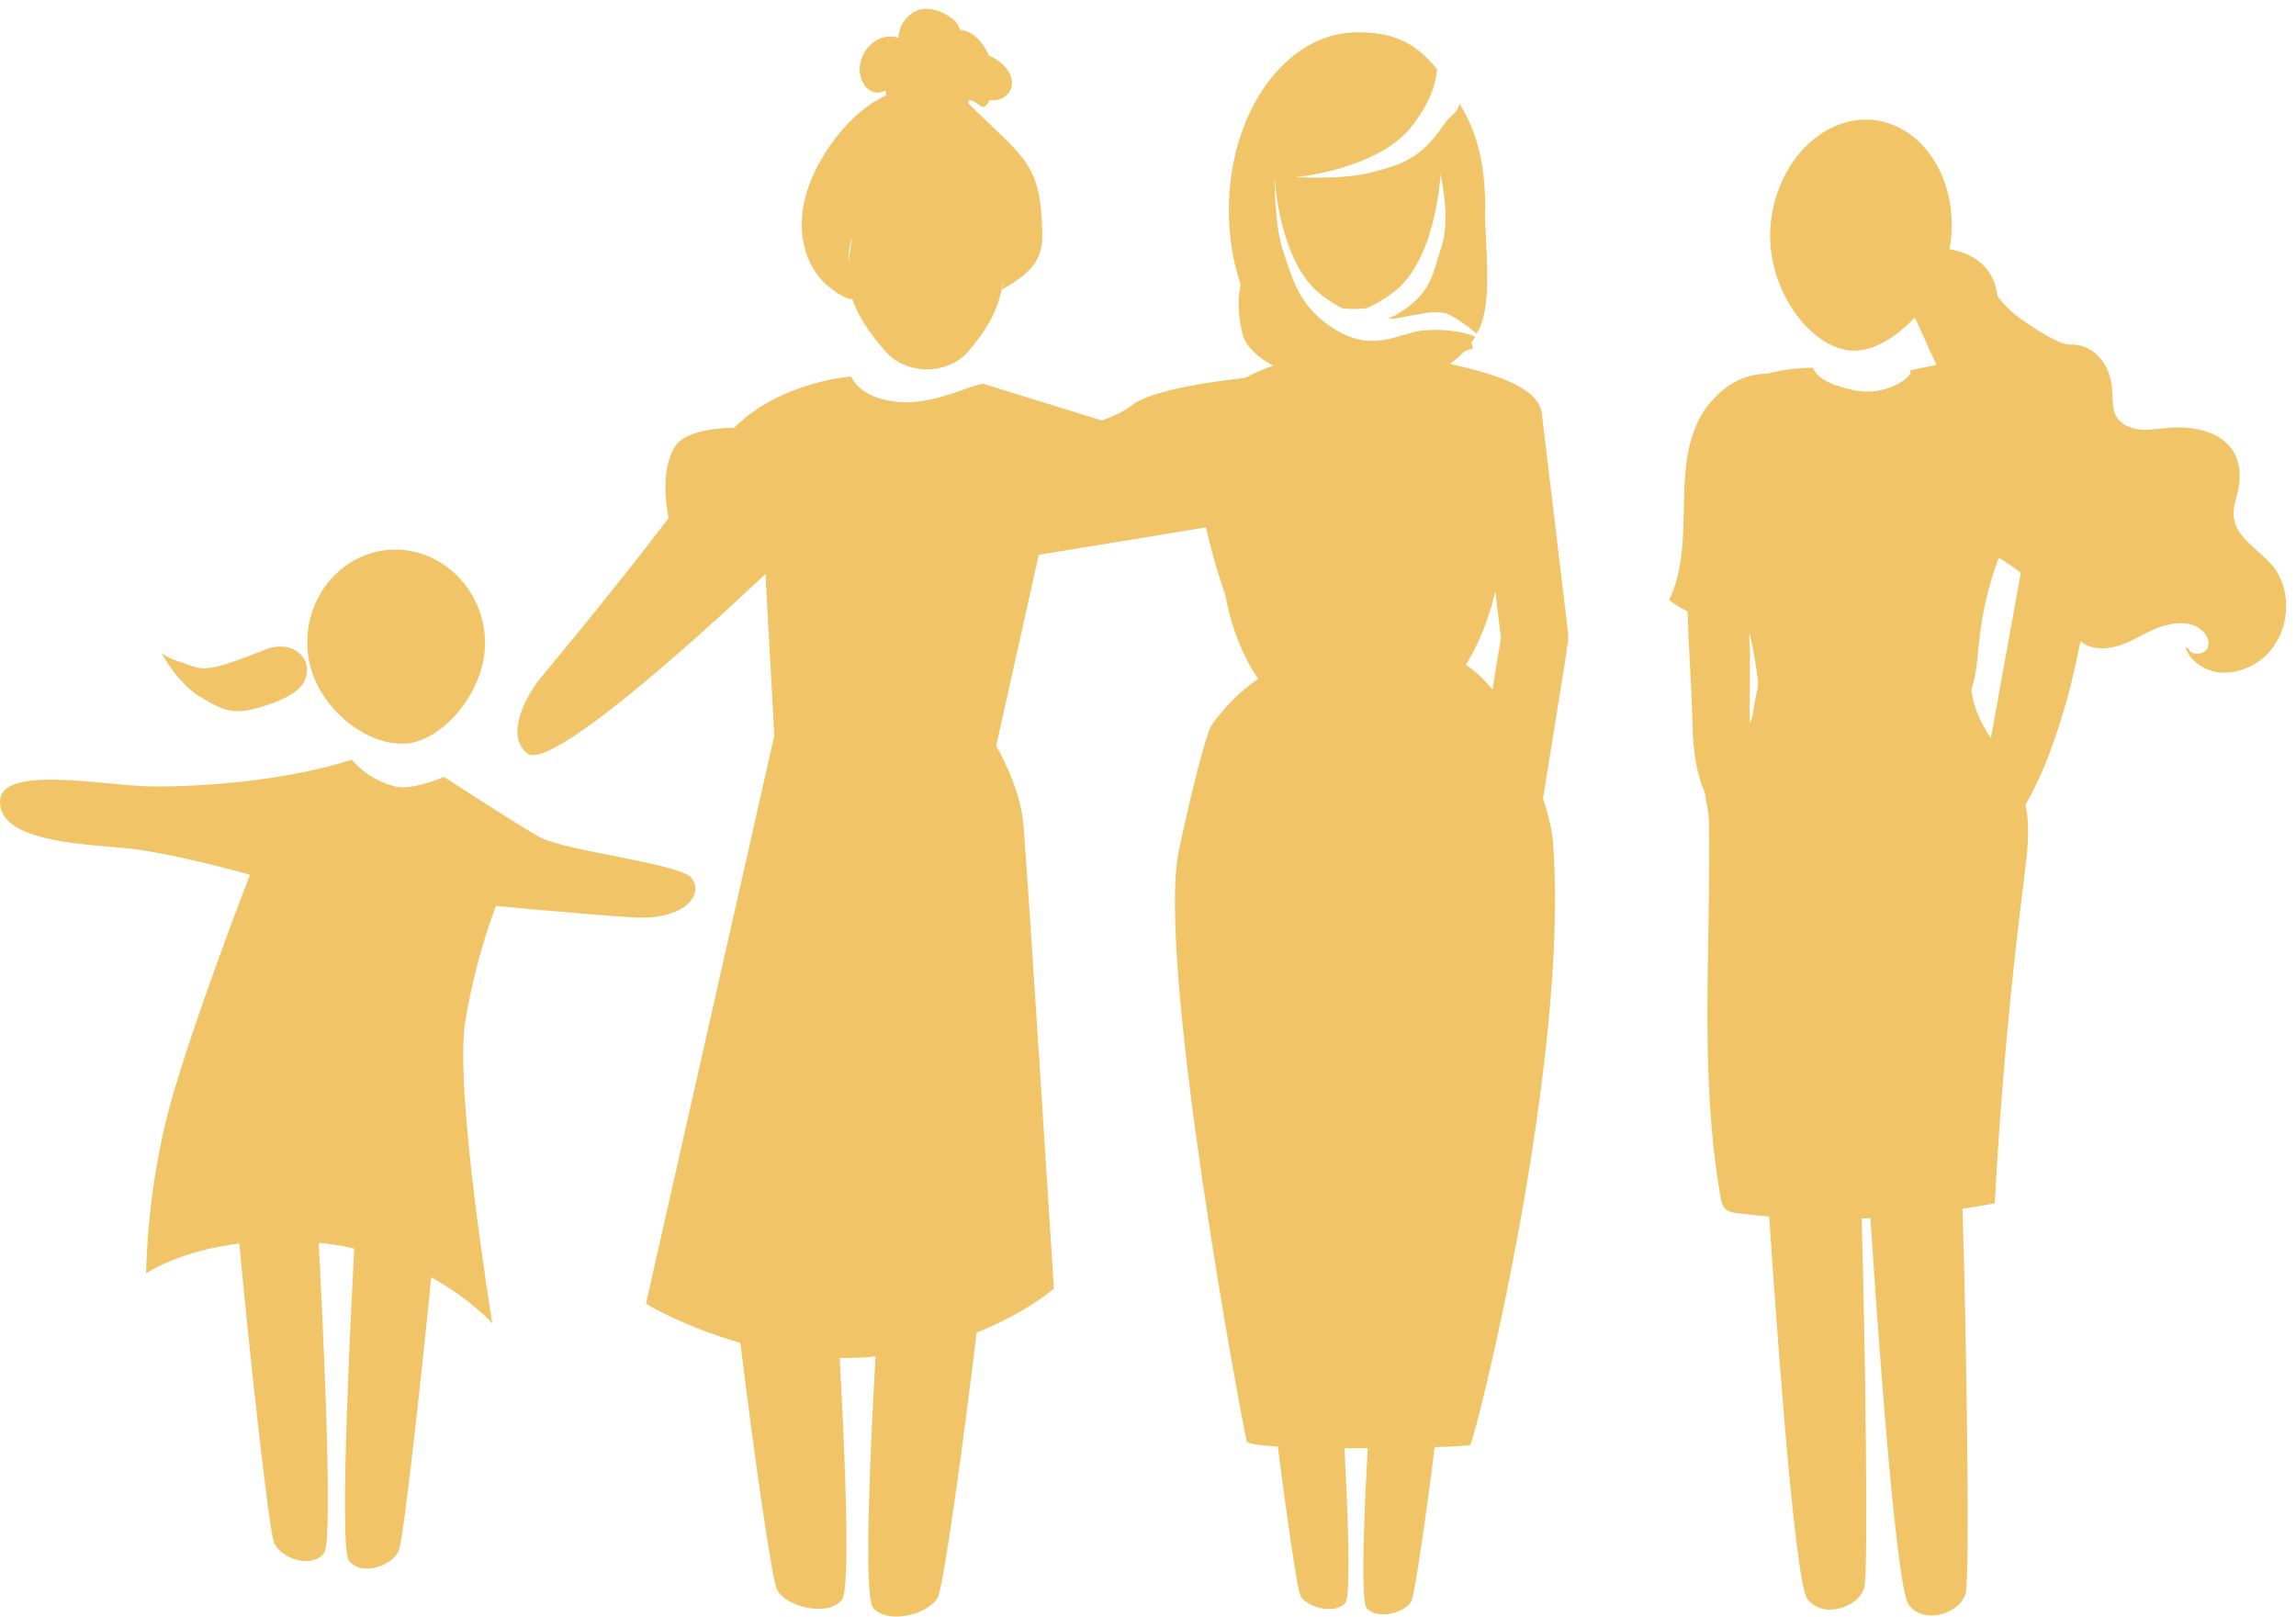
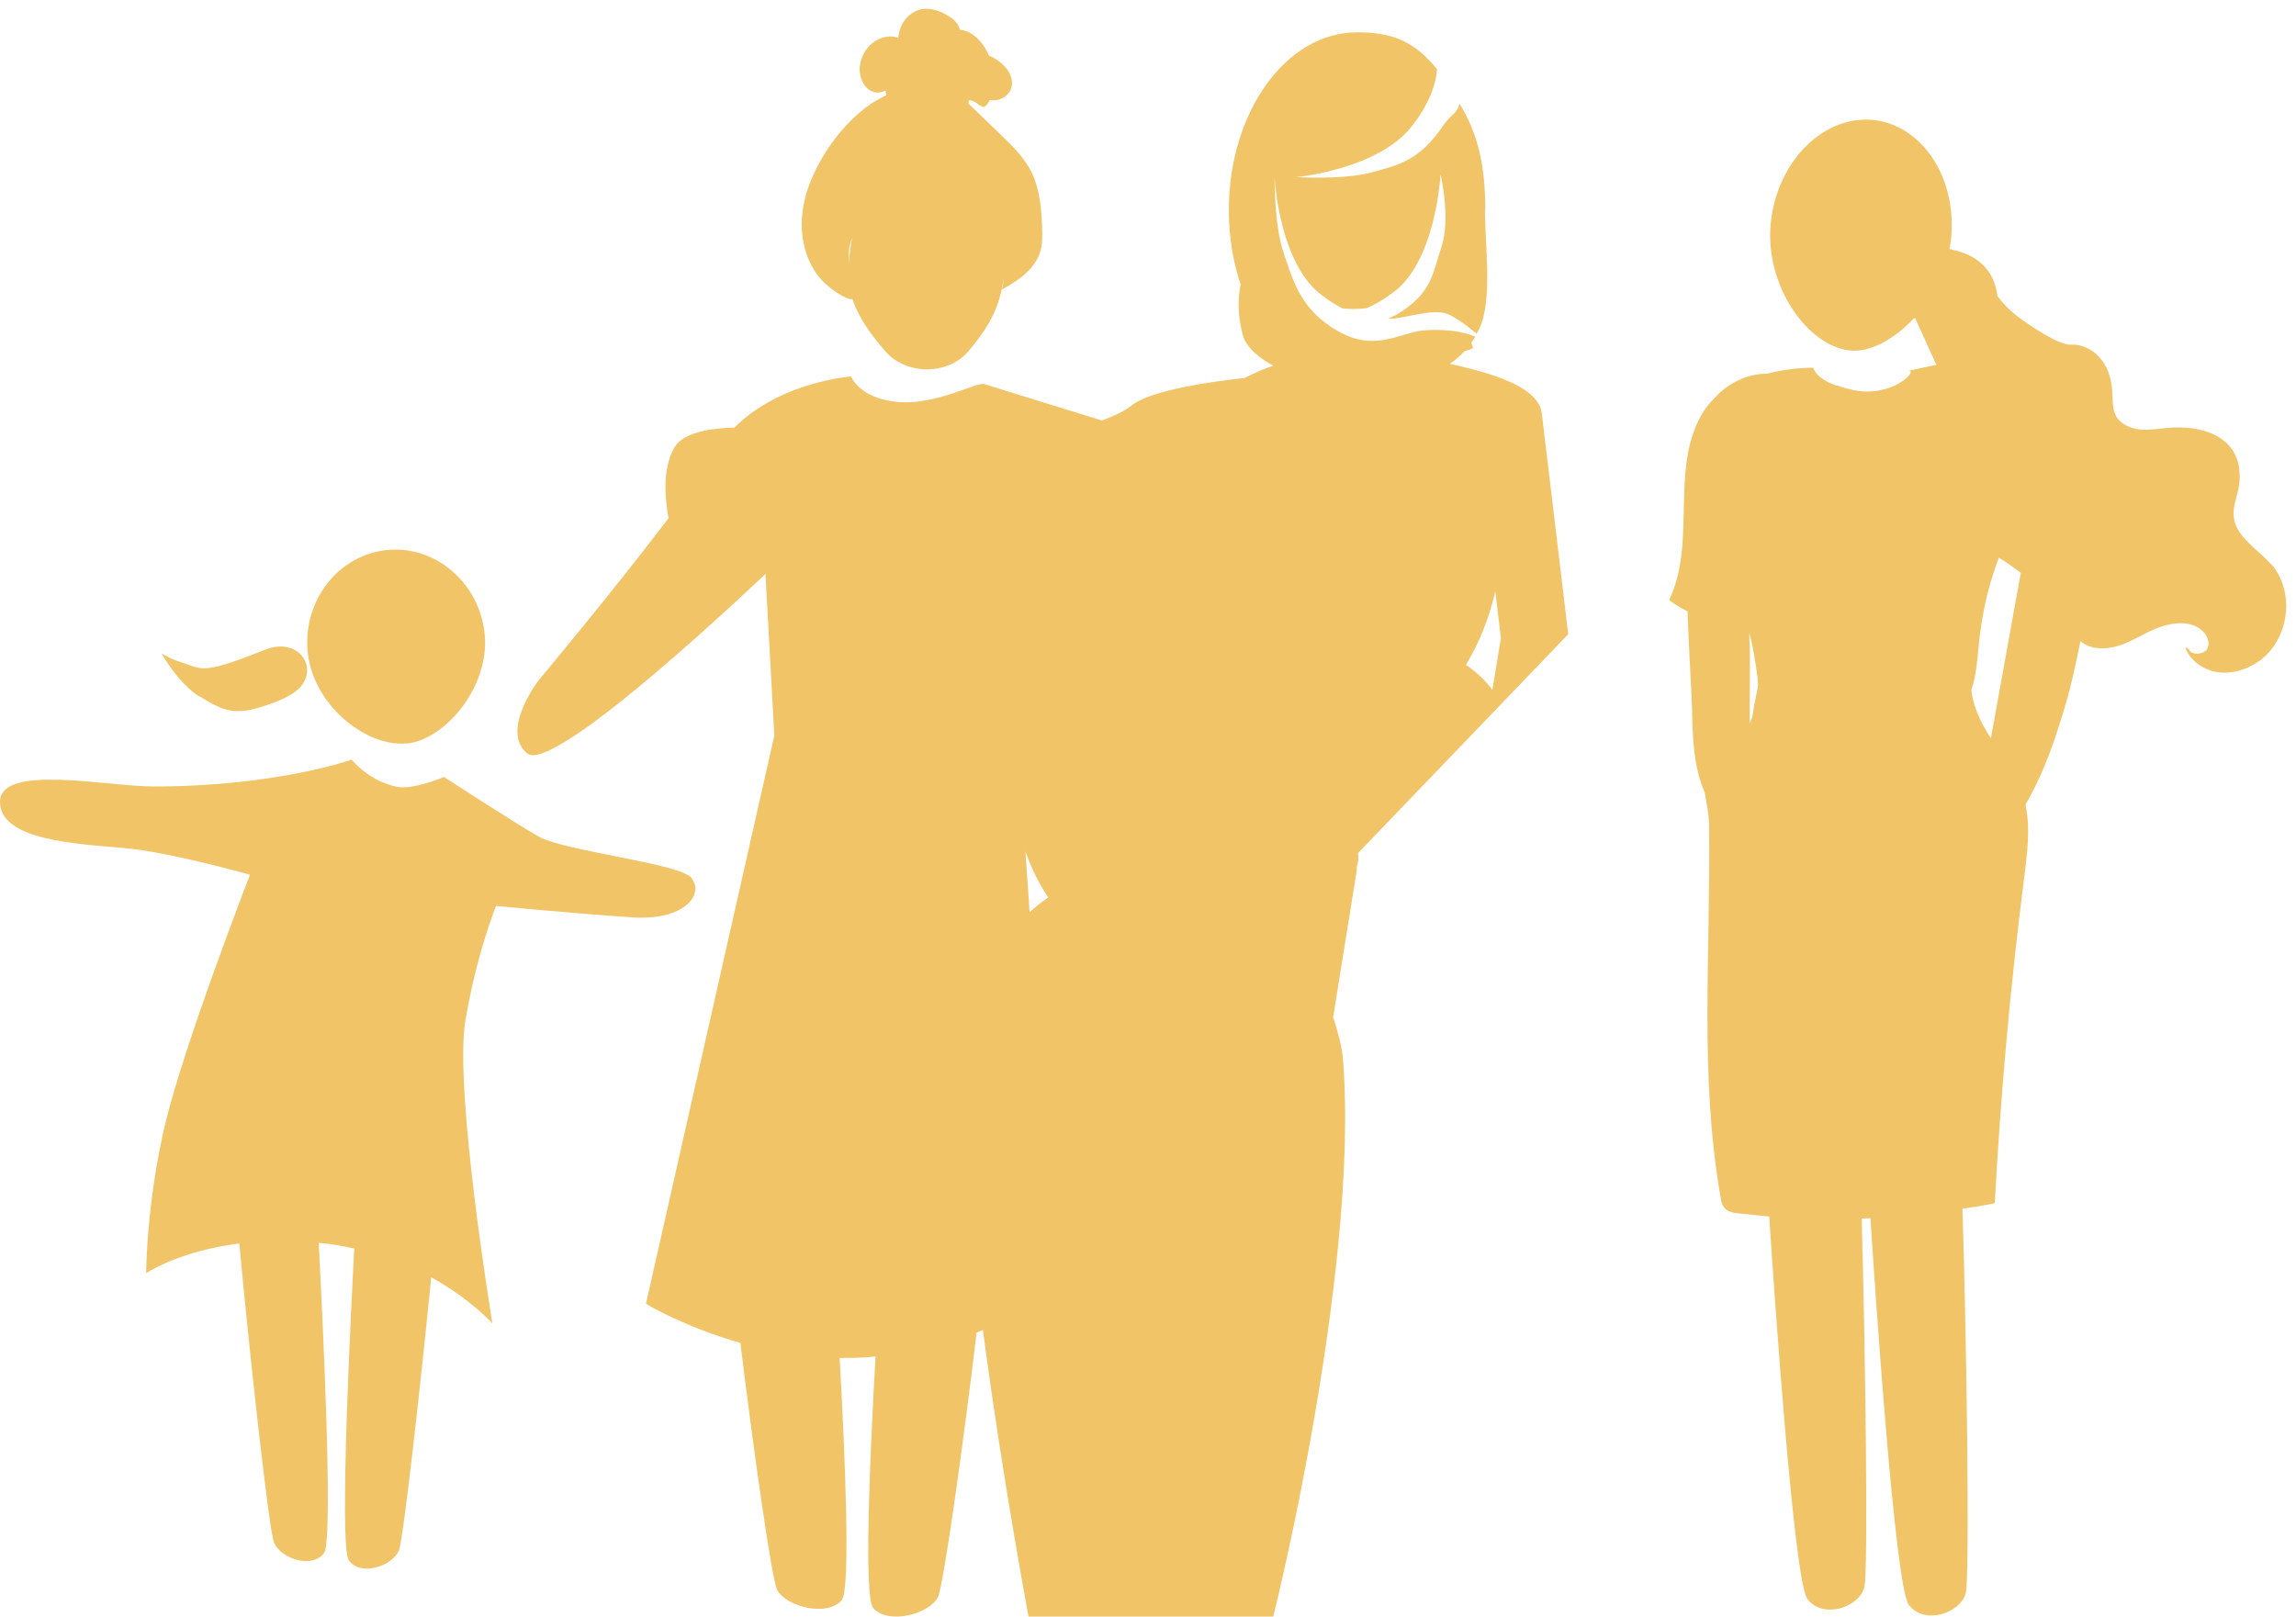
<svg xmlns="http://www.w3.org/2000/svg" width="142" height="100" viewBox="0 0 142 100">
-   <path fill="#F1C468" d="M25.1 46c2.43-.2 5.18-3.53 4.88-6.73-.3-3.18-3-5.53-6.02-5.25-3.02.3-5.23 3.1-4.93 6.3.3 3.2 3.5 5.86 6.06 5.67m-12.72-2.9c1.45.9 2.13 1.16 3.86.62 1.72-.55 2.7-1.14 2.76-2.17.06-1.04-1.05-1.97-2.6-1.35-2.65 1.06-3.5 1.26-4.22 1.1-.3-.07-.7-.25-1.13-.38-.55-.16-1.05-.5-1.05-.5s1 1.85 2.38 2.7M42.8 54.34c-.7-.95-7.85-1.66-9.5-2.6-1.67-.96-5.84-3.68-5.84-3.68s-1.9.83-2.97.6c-1.75-.4-2.74-1.67-2.74-1.67s-4.64 1.66-12.25 1.66c-2.85 0-9.5-1.42-9.5.95 0 2.38 4.75 2.6 7.6 2.85 2.86.24 7.86 1.66 7.86 1.66s-4.05 10.44-5.24 15.4c-1.18 5-1.18 9.25-1.18 9.25s2-1.37 5.76-1.84c.58 6.32 1.83 17.77 2.15 18.5.42 1.02 2.4 1.64 3.1.63.6-.9-.16-15.77-.34-19.17.02 0 .03 0 .04 0 .76.07 1.48.2 2.16.35-.17 3.22-.96 18.38-.34 19.28.7 1.02 2.67.4 3.1-.6.28-.7 1.36-10.42 2-16.9 2.47 1.37 3.78 2.85 3.78 2.85s-2.38-14.45-1.67-18.72c.72-4.25 1.9-7.1 1.9-7.1s5 .48 8.33.7c3.33.25 4.5-1.4 3.8-2.35M61.96 17.9c.04-.2.07-.4.08-.62 0 .27 0 .5-.08.6m-9.47-1.77c0-.4 0-.84.16-1.24 0-.04.03-.08.05-.13-.1.5-.17 1-.2 1.55 0-.06 0-.1 0-.17m11.95-2.04c-.04-1.18-.14-2.4-.67-3.46-.45-.9-1.18-1.6-1.9-2.3l-2-1.93c.02-.08.05-.15.07-.2.5.05.76.63 1.04.33.1-.1.16-.2.22-.34.1.02.22.03.33.02.4-.03.8-.27.97-.66.15-.35.07-.77-.12-1.1-.2-.34-.7-.8-1.23-1-.37-.88-1.05-1.55-1.8-1.6 0-.04 0-.08-.03-.12-.12-.33-.37-.54-.62-.7-.6-.38-1.27-.6-1.9-.4-.64.2-1.2.88-1.25 1.72-.73-.25-1.56.08-2.05.82-.18.28-.3.62-.34.98-.05.63.26 1.3.73 1.5.3.14.6.1.87-.05 0 .1.02.2.04.3-.3.15-.6.32-.9.5-1.12.76-2.05 1.8-2.8 2.95-.82 1.28-1.46 2.75-1.52 4.3-.07 1.55.5 3.17 1.68 4.1.38.3.96.73 1.42.78 0-.04 0-.07 0-.1.42 1.28 1.2 2.3 2.06 3.3 1.28 1.5 3.88 1.5 5.15 0 .95-1.13 1.7-2.2 2.05-3.8 1-.56 2.04-1.23 2.38-2.34.15-.48.14-1 .12-1.5M92.8 39.63l-.5 3.04c-.46-.6-1-1.12-1.64-1.54 1.13-1.84 1.65-3.77 1.82-4.56l.35 2.93c-.02.04-.03.1-.04.13m4.2-.4l-1.64-13.7c-.3-2.05-4.8-2.8-6.9-3.3 0 0-.28.1-.3.1-.92-.2-1.56.2-2.8.15-1.43-.06-2.3-.4-3.42-.27-.02 0-.42-.2-.44-.2-1.83.24-3.3.72-4.5 1.37-1.85.2-5.8.73-7 1.7-.4.33-1.08.65-1.84.93-3.54-1.1-6.73-2.07-7.26-2.25-.48-.16-3.02 1.34-5.4 1.1-2.37-.23-2.85-1.57-2.85-1.57s-4.36.3-7.22 3.16c-1.56.04-3.2.32-3.72 1.25-.8 1.4-.53 3.4-.35 4.35C37.9 36.6 33.3 42.1 33.3 42.1s-2.38 3.1-.7 4.5c1.65 1.42 14.74-11.1 14.74-11.1l.55 10-7.94 35.15s2.33 1.42 5.84 2.42c.8 6.55 1.94 14.63 2.27 15.27.55 1.05 3.1 1.7 4 .64.56-.68.2-9.06-.13-14.98.52 0 1.05 0 1.58-.04.22 0 .43-.04.64-.06-.34 5.94-.74 14.86-.15 15.56.9 1.06 3.45.4 4-.65.35-.66 1.6-9.66 2.4-16.38 3.1-1.23 4.78-2.72 4.78-2.72s-1.67-26.47-1.9-28.84c-.24-2.36-1.67-4.73-1.67-4.73l2.63-11.82 10.35-1.7c.5 2.3 1.2 4.2 1.2 4.2s.4 2.8 2.02 5.17c-1.1.77-2.07 1.72-2.86 2.84-.37.54-1.34 4.45-2.04 7.78-1.43 6.74 3.85 35.1 4.2 36.55.04.15.8.25 1.92.32.54 4.23 1.2 8.84 1.4 9.24.4.72 2.15 1.17 2.77.44.36-.44.16-5.57-.05-9.58.48 0 .96 0 1.44 0-.23 4.06-.45 9.45-.06 9.9.62.74 2.38.3 2.76-.44.2-.4.9-5.2 1.44-9.52 1.3-.04 2.18-.1 2.2-.15.36-.5 6.22-24.04 5.1-37.44-.08-.76-.3-1.64-.6-2.53l1.46-9.08c0-.08 0-.16 0-.23.1-.27.12-.55.08-.84M91.86 13c0-2.7-.43-4.7-1.6-6.6-.1.6-.57.73-.96 1.3-1.46 2.2-2.75 2.5-4.42 2.95-1.82.5-4.77.3-4.77.3.15.02 5.07-.5 7.14-3.06 1.18-1.47 1.55-2.7 1.63-3.6C87.45 2.5 86.02 2 83.93 2 79.55 2 76 6.92 76 13c0 1.65.26 3.2.73 4.6-.08.35-.3 1.6.15 3.17.53 1.82 4.6 3.25 7.05 3.23 2.26 0 4.96-.47 6.64-2.27l.53-.18s-.03-.14-.1-.36c.1-.12.17-.24.24-.36-.8-.37-2.2-.5-3.3-.38-1.46.18-2.96 1.34-5.25 0-2.3-1.33-2.74-3.17-3.3-4.8-.6-1.76-.56-4.7-.56-4.7 0 .14.3 5.47 3 7.37.43.32.83.57 1.2.76.26.02.52.04.8.03.25 0 .48-.02.7-.05.48-.2 1-.5 1.58-.93 2.68-1.9 2.98-7.23 2.98-7.36 0 0 .66 2.75.05 4.53-.55 1.62-.54 2.86-2.83 4.2-.03 0-.43.2-.47.2.54.04.38 0 .78-.06 1.47-.26 1.8-.38 2.6-.3.53.06 1.47.77 2.1 1.3.06-.1.1-.18.16-.28.85-1.77.36-5.12.36-7.4m30.38 30.95c-.15-.4-.25-.8-.3-1.23.42-1.2.4-2.74.6-3.9.2-1.45.58-2.9 1.1-4.28.56.33.9.6 1.36.93l-1.85 10.24c-.25-.38-.48-.78-.68-1.2-.08-.18-.16-.36-.23-.55m-13.5-1.5c-.02.25-.1.5-.14.77-.1.33-.13.77-.2 1.13-.03.08-.05.16-.1.24 0 0 0 .03 0 .04-.03.05-.05.1-.07.13 0-1.94.04-4.35 0-4.93-.02-.1-.02-.33-.02-.65.27.9.56 3 .54 3.25m31.72-7.5c-.84-.96-2.2-1.7-2.3-2.95-.06-.53.14-1.05.26-1.57.2-.86.15-1.83-.36-2.57-.82-1.18-2.5-1.47-3.98-1.34-.58.05-1.16.15-1.73.1-.58-.07-1.17-.32-1.45-.8-.25-.44-.22-.96-.25-1.45-.03-.72-.2-1.45-.65-2.04-.44-.6-1.17-1-1.92-.96-.76.05-2.7-1.3-3.3-1.75-.56-.44-.95-.87-1.24-1.26 0-.06-.02-.12-.02-.17-.3-1.84-1.7-2.5-2.94-2.73.04-.23.08-.46.1-.7.36-3.78-1.85-7.05-4.93-7.3-3.08-.22-5.87 2.67-6.23 6.45-.36 3.83 2.3 7.56 4.9 7.82 1.23.13 2.7-.66 3.93-1.96l.1-.05 1.32 2.9s-1.82.37-1.7.37c.56 0-1.06 1.66-3.4 1.2-.2-.05-.36-.1-.53-.13-.03 0-.07-.02-.1-.03-.15-.04-.28-.08-.4-.13-.05 0-.08 0-.12-.02-.85-.32-1.24-.7-1.37-1.08-.98 0-1.97.14-2.87.37-.14 0-.28 0-.43.02-1.1.13-2.1.7-2.8 1.48-.33.33-.62.7-.83 1.08-1.92 3.43-.27 7.84-1.98 11.42.36.27.74.5 1.14.7.04 1.52.25 5 .28 6.12.03 1.7.1 3.53.78 5.07.1.63.26 1.3.27 1.92.1 8.46-.6 15.45.7 23.07.04.3.12.66.4.85.17.13.4.17.64.2.66.07 1.32.14 1.98.2.28 4.23 1.52 22.54 2.36 23.66.95 1.26 3.16.54 3.52-.7.26-.9.06-15.06-.16-22.84.18 0 .36 0 .54-.02.24 3.7 1.5 22.77 2.37 23.92.96 1.27 3.16.54 3.52-.7.27-.94.05-16.27-.2-23.8.67-.1 1.33-.2 2-.34.36-6.76.97-13.5 1.83-20.23.18-1.47.38-2.98.07-4.42 1.23-2.16 1.88-4.15 2.6-6.62.2-.7.52-2.13.8-3.5.04.03.1.08.15.12.72.48 1.72.37 2.54.05.82-.33 1.55-.84 2.4-1.1s1.85-.3 2.48.32c.3.3.47.75.26 1.1-.22.36-1 .4-1.13 0l-.22-.12c.27.82 1.1 1.4 1.98 1.55.9.13 1.8-.15 2.54-.65 1.92-1.33 2.3-4.3.8-6.04" />
+   <path fill="#F1C468" d="M25.1 46c2.43-.2 5.18-3.53 4.88-6.73-.3-3.18-3-5.53-6.02-5.25-3.02.3-5.23 3.1-4.93 6.3.3 3.2 3.5 5.86 6.06 5.67m-12.72-2.9c1.45.9 2.13 1.16 3.86.62 1.72-.55 2.7-1.14 2.76-2.17.06-1.04-1.05-1.97-2.6-1.35-2.65 1.06-3.5 1.26-4.22 1.1-.3-.07-.7-.25-1.13-.38-.55-.16-1.05-.5-1.05-.5s1 1.85 2.38 2.7M42.8 54.34c-.7-.95-7.85-1.66-9.5-2.6-1.67-.96-5.84-3.68-5.84-3.68s-1.9.83-2.97.6c-1.75-.4-2.74-1.67-2.74-1.67s-4.64 1.66-12.25 1.66c-2.85 0-9.5-1.42-9.5.95 0 2.38 4.75 2.6 7.6 2.85 2.86.24 7.86 1.66 7.86 1.66s-4.05 10.44-5.24 15.4c-1.18 5-1.18 9.25-1.18 9.25s2-1.37 5.76-1.84c.58 6.32 1.83 17.77 2.15 18.5.42 1.02 2.4 1.64 3.1.63.6-.9-.16-15.77-.34-19.17.02 0 .03 0 .04 0 .76.07 1.48.2 2.16.35-.17 3.22-.96 18.38-.34 19.28.7 1.02 2.67.4 3.1-.6.28-.7 1.36-10.42 2-16.9 2.47 1.37 3.78 2.85 3.78 2.85s-2.38-14.45-1.67-18.72c.72-4.25 1.9-7.1 1.9-7.1s5 .48 8.33.7c3.33.25 4.5-1.4 3.8-2.35M61.96 17.9c.04-.2.07-.4.08-.62 0 .27 0 .5-.08.6m-9.47-1.77c0-.4 0-.84.16-1.24 0-.04.03-.08.05-.13-.1.5-.17 1-.2 1.55 0-.06 0-.1 0-.17m11.95-2.04c-.04-1.18-.14-2.4-.67-3.46-.45-.9-1.18-1.6-1.9-2.3l-2-1.93c.02-.08.05-.15.07-.2.5.05.76.63 1.04.33.1-.1.16-.2.22-.34.1.02.22.03.33.02.4-.03.8-.27.97-.66.15-.35.07-.77-.12-1.1-.2-.34-.7-.8-1.23-1-.37-.88-1.05-1.55-1.8-1.6 0-.04 0-.08-.03-.12-.12-.33-.37-.54-.62-.7-.6-.38-1.27-.6-1.9-.4-.64.2-1.2.88-1.25 1.72-.73-.25-1.56.08-2.05.82-.18.28-.3.62-.34.98-.05.63.26 1.3.73 1.5.3.14.6.1.87-.05 0 .1.02.2.04.3-.3.15-.6.32-.9.5-1.12.76-2.05 1.8-2.8 2.95-.82 1.28-1.46 2.75-1.52 4.3-.07 1.55.5 3.17 1.68 4.1.38.3.96.73 1.42.78 0-.04 0-.07 0-.1.42 1.28 1.2 2.3 2.06 3.3 1.28 1.5 3.88 1.5 5.15 0 .95-1.13 1.7-2.2 2.05-3.8 1-.56 2.04-1.23 2.38-2.34.15-.48.14-1 .12-1.5M92.8 39.63l-.5 3.04c-.46-.6-1-1.12-1.64-1.54 1.13-1.84 1.65-3.77 1.82-4.56l.35 2.93c-.02.04-.03.1-.04.13m4.2-.4l-1.64-13.7c-.3-2.05-4.8-2.8-6.9-3.3 0 0-.28.1-.3.1-.92-.2-1.56.2-2.8.15-1.43-.06-2.3-.4-3.42-.27-.02 0-.42-.2-.44-.2-1.83.24-3.3.72-4.5 1.37-1.85.2-5.8.73-7 1.7-.4.33-1.08.65-1.84.93-3.54-1.1-6.73-2.07-7.26-2.25-.48-.16-3.02 1.34-5.4 1.1-2.37-.23-2.85-1.57-2.85-1.57s-4.36.3-7.22 3.16c-1.56.04-3.2.32-3.72 1.25-.8 1.4-.53 3.4-.35 4.35C37.9 36.6 33.3 42.1 33.3 42.1s-2.38 3.1-.7 4.5c1.65 1.42 14.74-11.1 14.74-11.1l.55 10-7.94 35.15s2.33 1.42 5.84 2.42c.8 6.55 1.94 14.63 2.27 15.27.55 1.05 3.1 1.7 4 .64.56-.68.2-9.06-.13-14.98.52 0 1.05 0 1.58-.04.22 0 .43-.04.64-.06-.34 5.94-.74 14.86-.15 15.56.9 1.06 3.45.4 4-.65.35-.66 1.6-9.66 2.4-16.38 3.1-1.23 4.78-2.72 4.78-2.72s-1.67-26.47-1.9-28.84c-.24-2.36-1.67-4.73-1.67-4.73c.5 2.3 1.2 4.2 1.2 4.2s.4 2.8 2.02 5.17c-1.1.77-2.07 1.72-2.86 2.84-.37.54-1.34 4.45-2.04 7.78-1.43 6.74 3.85 35.1 4.2 36.55.04.15.8.25 1.92.32.54 4.23 1.2 8.84 1.4 9.24.4.72 2.15 1.17 2.77.44.36-.44.16-5.57-.05-9.58.48 0 .96 0 1.44 0-.23 4.06-.45 9.45-.06 9.9.62.74 2.38.3 2.76-.44.2-.4.9-5.2 1.44-9.52 1.3-.04 2.18-.1 2.2-.15.36-.5 6.22-24.04 5.1-37.44-.08-.76-.3-1.64-.6-2.53l1.46-9.08c0-.08 0-.16 0-.23.1-.27.12-.55.08-.84M91.86 13c0-2.7-.43-4.7-1.6-6.6-.1.6-.57.73-.96 1.3-1.46 2.2-2.75 2.5-4.42 2.95-1.82.5-4.77.3-4.77.3.15.02 5.07-.5 7.14-3.06 1.18-1.47 1.55-2.7 1.63-3.6C87.45 2.5 86.02 2 83.93 2 79.55 2 76 6.92 76 13c0 1.65.26 3.2.73 4.6-.08.35-.3 1.6.15 3.17.53 1.82 4.6 3.25 7.05 3.23 2.26 0 4.96-.47 6.64-2.27l.53-.18s-.03-.14-.1-.36c.1-.12.17-.24.24-.36-.8-.37-2.2-.5-3.3-.38-1.46.18-2.96 1.34-5.25 0-2.3-1.33-2.74-3.17-3.3-4.8-.6-1.76-.56-4.7-.56-4.7 0 .14.3 5.47 3 7.37.43.32.83.57 1.2.76.26.02.52.04.8.03.25 0 .48-.02.7-.05.48-.2 1-.5 1.58-.93 2.68-1.9 2.98-7.23 2.98-7.36 0 0 .66 2.75.05 4.53-.55 1.62-.54 2.86-2.83 4.2-.03 0-.43.2-.47.2.54.04.38 0 .78-.06 1.47-.26 1.8-.38 2.6-.3.53.06 1.47.77 2.1 1.3.06-.1.1-.18.16-.28.85-1.77.36-5.12.36-7.4m30.38 30.95c-.15-.4-.25-.8-.3-1.23.42-1.2.4-2.74.6-3.9.2-1.45.58-2.9 1.1-4.28.56.33.9.6 1.36.93l-1.85 10.24c-.25-.38-.48-.78-.68-1.2-.08-.18-.16-.36-.23-.55m-13.5-1.5c-.02.25-.1.5-.14.77-.1.33-.13.77-.2 1.13-.03.08-.05.16-.1.24 0 0 0 .03 0 .04-.03.05-.05.1-.07.13 0-1.94.04-4.35 0-4.93-.02-.1-.02-.33-.02-.65.27.9.56 3 .54 3.25m31.72-7.5c-.84-.96-2.2-1.7-2.3-2.95-.06-.53.14-1.05.26-1.57.2-.86.15-1.83-.36-2.57-.82-1.18-2.5-1.47-3.98-1.34-.58.05-1.16.15-1.73.1-.58-.07-1.17-.32-1.45-.8-.25-.44-.22-.96-.25-1.45-.03-.72-.2-1.45-.65-2.04-.44-.6-1.17-1-1.92-.96-.76.05-2.7-1.3-3.3-1.75-.56-.44-.95-.87-1.24-1.26 0-.06-.02-.12-.02-.17-.3-1.84-1.7-2.5-2.94-2.73.04-.23.08-.46.1-.7.36-3.78-1.85-7.05-4.93-7.3-3.08-.22-5.87 2.67-6.23 6.45-.36 3.83 2.3 7.56 4.9 7.82 1.23.13 2.7-.66 3.93-1.96l.1-.05 1.32 2.9s-1.82.37-1.7.37c.56 0-1.06 1.66-3.4 1.2-.2-.05-.36-.1-.53-.13-.03 0-.07-.02-.1-.03-.15-.04-.28-.08-.4-.13-.05 0-.08 0-.12-.02-.85-.32-1.24-.7-1.37-1.08-.98 0-1.97.14-2.87.37-.14 0-.28 0-.43.02-1.1.13-2.1.7-2.8 1.48-.33.33-.62.7-.83 1.08-1.92 3.43-.27 7.84-1.98 11.42.36.27.74.5 1.14.7.04 1.52.25 5 .28 6.12.03 1.7.1 3.53.78 5.07.1.63.26 1.3.27 1.92.1 8.46-.6 15.45.7 23.07.04.3.12.66.4.85.17.13.4.17.64.2.66.07 1.32.14 1.98.2.28 4.23 1.52 22.54 2.36 23.66.95 1.26 3.16.54 3.52-.7.26-.9.06-15.06-.16-22.84.18 0 .36 0 .54-.02.24 3.7 1.5 22.77 2.37 23.92.96 1.27 3.16.54 3.52-.7.27-.94.05-16.27-.2-23.8.67-.1 1.33-.2 2-.34.36-6.76.97-13.5 1.83-20.23.18-1.47.38-2.98.07-4.42 1.23-2.16 1.88-4.15 2.6-6.62.2-.7.52-2.13.8-3.5.04.03.1.08.15.12.72.48 1.72.37 2.54.05.82-.33 1.55-.84 2.4-1.1s1.85-.3 2.48.32c.3.3.47.75.26 1.1-.22.36-1 .4-1.13 0l-.22-.12c.27.82 1.1 1.4 1.98 1.55.9.13 1.8-.15 2.54-.65 1.92-1.33 2.3-4.3.8-6.04" />
</svg>